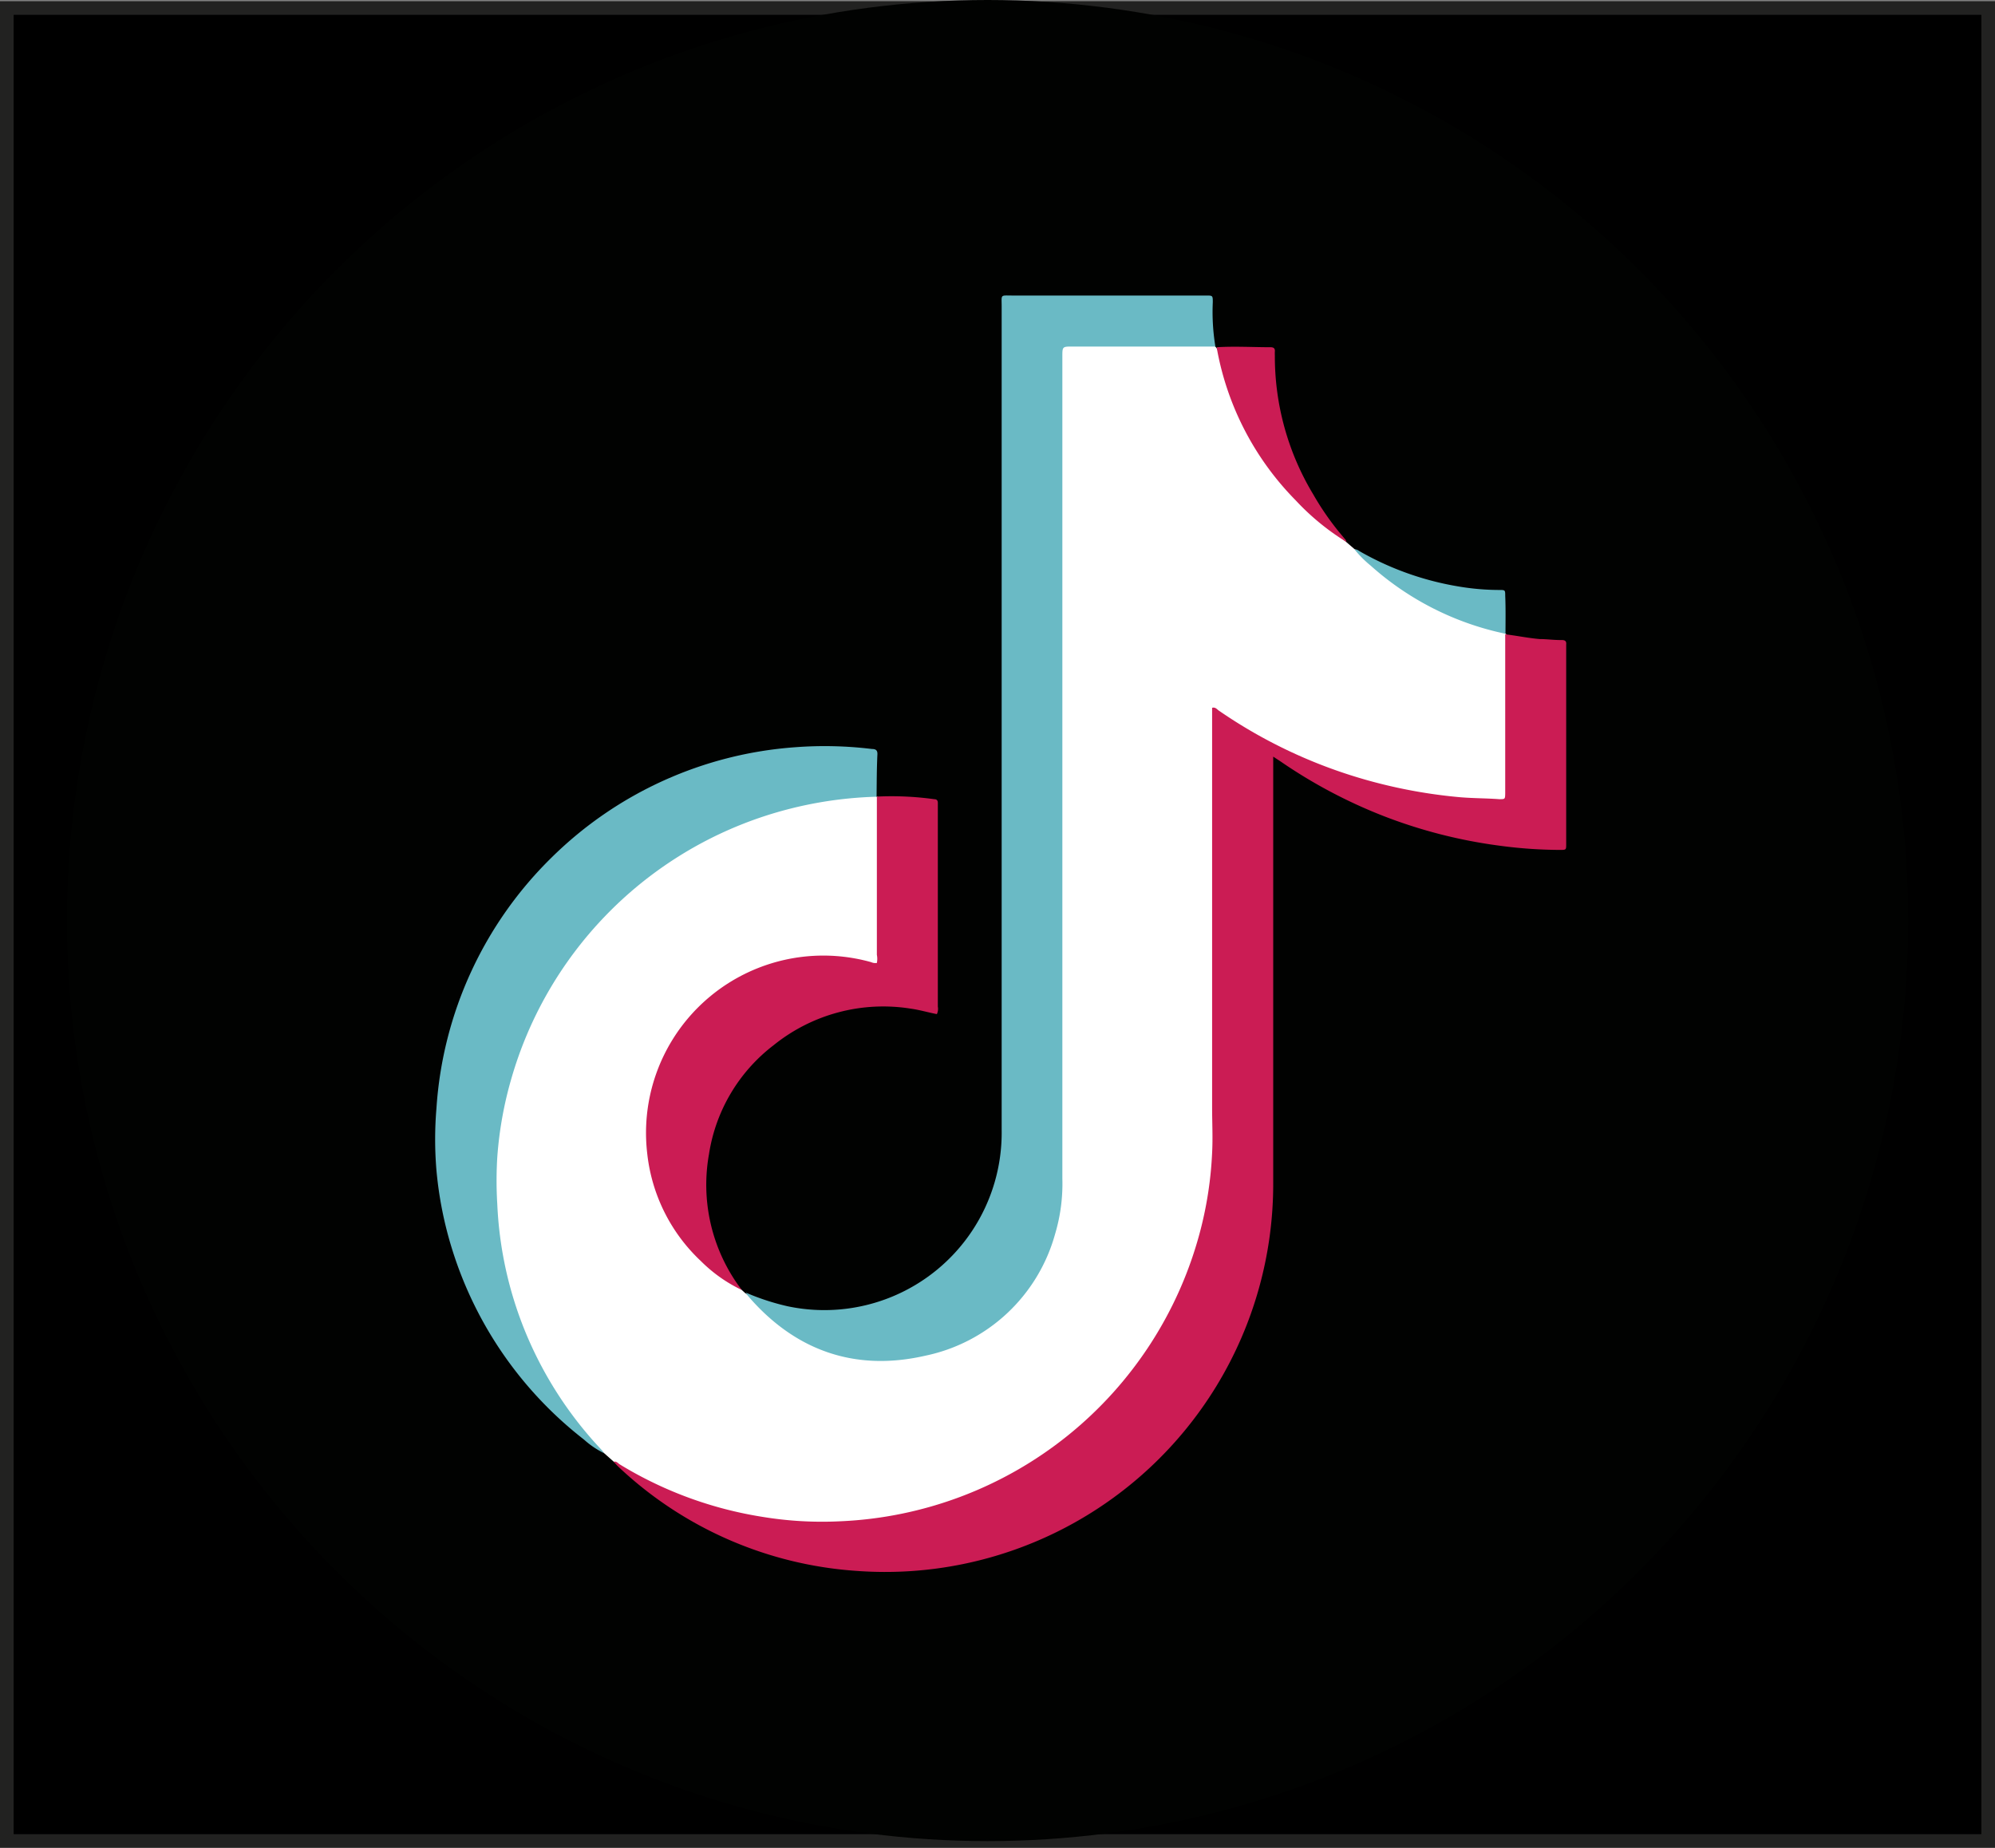
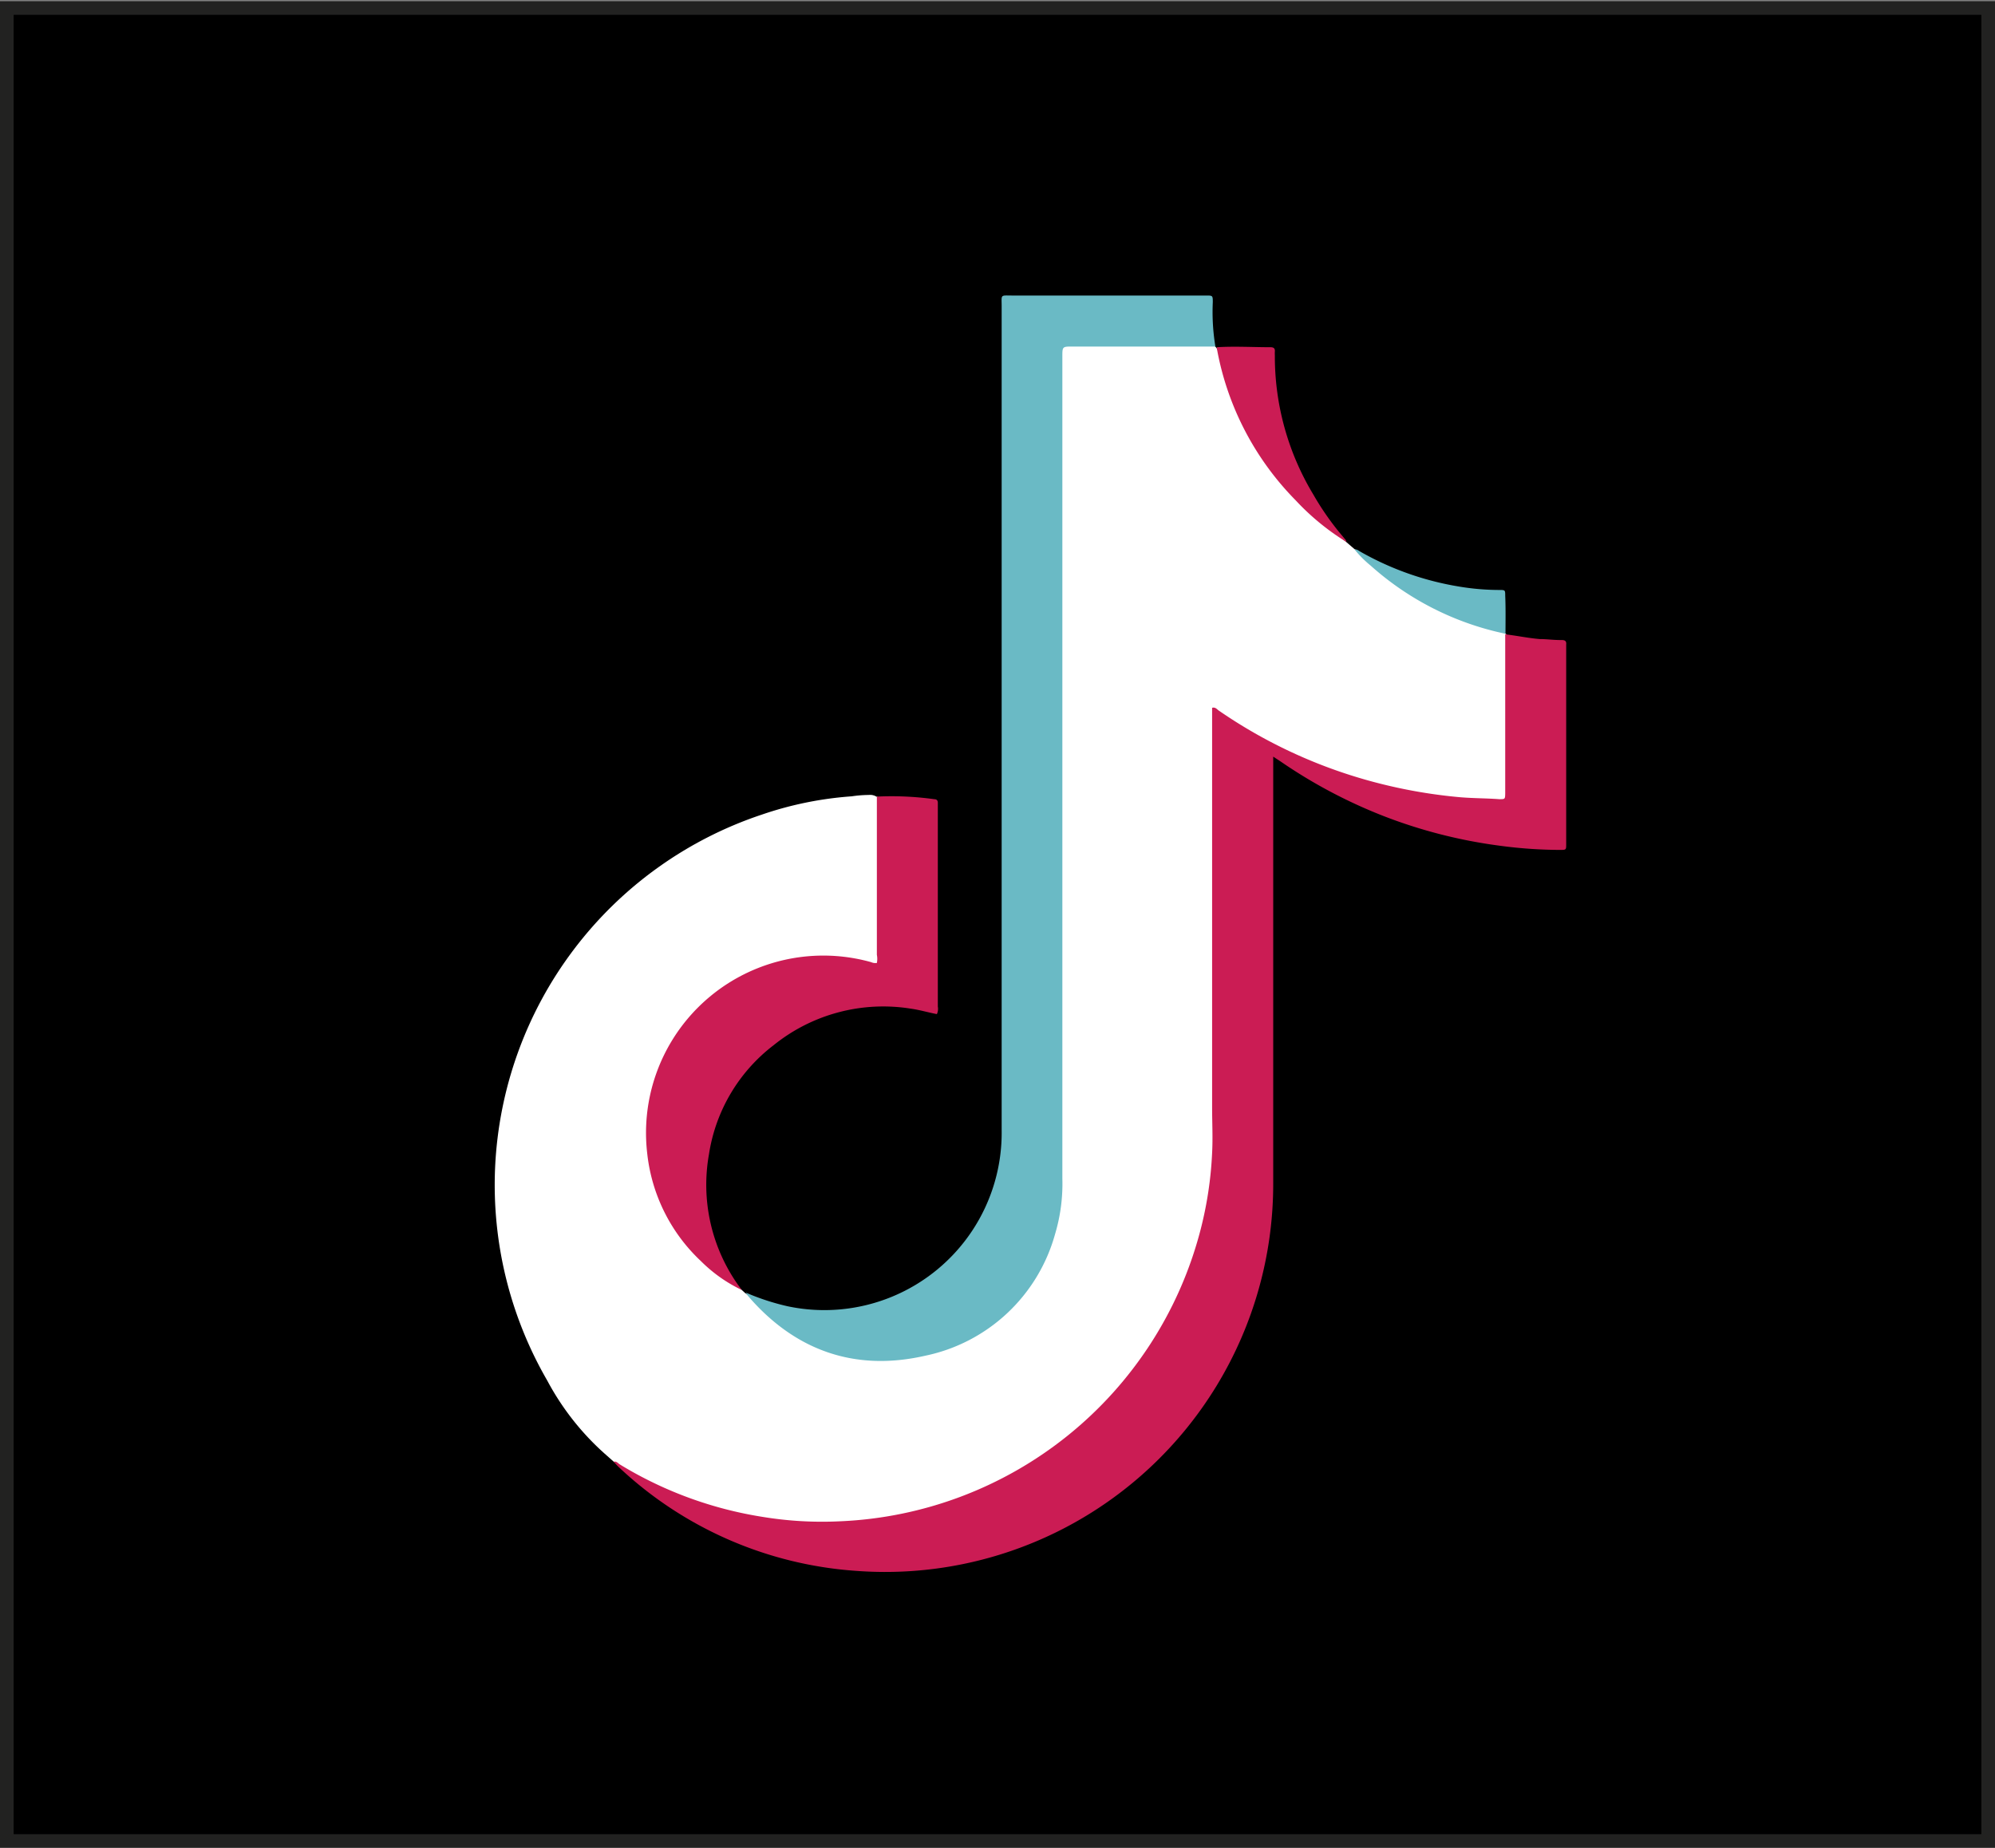
<svg xmlns="http://www.w3.org/2000/svg" viewBox="0 0 146.27 135.49">
  <rect x="0" y="0" width="146.27" height="135.49" fill="#808080" stroke="none" />
  <defs>
    <style>.cls-1{stroke:#222221;stroke-miterlimit:10;}.cls-2{fill:#010201;}.cls-3{fill:#fff;}.cls-4{fill:#cb1c54;}.cls-5{fill:#6abac5;}</style>
  </defs>
  <title>tiktok_1</title>
  <g id="Layer_2" data-name="Layer 2">
    <g id="Graphic_Elements" data-name="Graphic Elements">
      <rect class="cls-1" x="0.5" y="0.59" width="145.27" height="134.4" />
-       <circle class="cls-2" cx="72.41" cy="67.5" r="67.5" />
      <path class="cls-3" d="M54.39,94.59l.24.22c.75.54,1.29,1.29,2,1.86a13,13,0,0,0,7.58,2.93A12.85,12.85,0,0,0,77.67,88.21a8.19,8.19,0,0,0,0-1V26.65c0-1.37,0-1.37,1.36-1.37h9.2a1.38,1.38,0,0,1,.85.12l.06.05a1,1,0,0,1,.23.54,21.23,21.23,0,0,0,8.53,13.06c.28.21.52.47.79.68l.58.5a13,13,0,0,1,1.87,1.6,21.15,21.15,0,0,0,8.42,4.3c.27.07.59.07.79.33a.1.1,0,0,0,.05,0,.91.91,0,0,1,.15.68c0,3.56,0,7.12,0,10.68,0,.81-.11.85-.93.85a34,34,0,0,1-7.71-.93,36.77,36.77,0,0,1-12.1-5.21c-.2-.13-.41-.4-.61-.31s-.13.46-.13.7c0,10,0,20,0,30.07a28.65,28.65,0,0,1-25.35,28.48,28.33,28.33,0,0,1-16.31-2.88A14.2,14.2,0,0,1,45,107.18l-.7-.62a19.38,19.38,0,0,1-4.17-5.32A28.64,28.64,0,0,1,36.3,85.62,28.64,28.64,0,0,1,55.86,59.73a25.9,25.9,0,0,1,6.59-1.34,8.66,8.66,0,0,1,1.25-.1.88.88,0,0,1,.57.13l.07,0a1.28,1.28,0,0,1,.09.64V69.94c0,.13,0,.25,0,.38,0,.36-.2.49-.55.39a14.07,14.07,0,0,0-3-.47,11.72,11.72,0,0,0-4.63.69c-5,1.83-8,5.39-8.61,10.63S49,90.85,53.33,93.83C53.69,94.08,54.06,94.31,54.39,94.59Z" />
      <path class="cls-4" d="M45,107.18c.19-.05.3.1.43.19a28.62,28.62,0,0,0,10.45,3.85,26.92,26.92,0,0,0,5.67.33A28.55,28.55,0,0,0,88,90.26a27.56,27.56,0,0,0,.87-5.72c.06-1.11,0-2.22,0-3.34V51.9c.25-.07.36.12.5.21a36.5,36.5,0,0,0,11.06,5.15,37.51,37.51,0,0,0,6.66,1.2c1,.08,1.89.07,2.84.14.42,0,.42,0,.43-.42V47.11c0-.2,0-.4,0-.6.85.1,1.69.28,2.54.35.53,0,1.06.08,1.59.07.26,0,.37.08.34.34,0,.11,0,.22,0,.33V61.9c0,.41,0,.42-.44.42a33.65,33.65,0,0,1-4.37-.3,36.64,36.64,0,0,1-8.62-2.2,37.15,37.15,0,0,1-7.53-4l-.52-.34v.66q0,15.32,0,30.62a28.45,28.45,0,0,1-30.49,28.43,28.21,28.21,0,0,1-17.51-7.63A4.73,4.73,0,0,1,45,107.18Z" />
      <path class="cls-5" d="M89.11,25.41c-.2,0-.4,0-.6,0H78.65c-.76,0-.76,0-.76.74q0,30.14,0,60.26a12.88,12.88,0,0,1-.54,4.1,12.52,12.52,0,0,1-9.52,8.9c-5.17,1.18-9.56-.39-13-4.4a1.82,1.82,0,0,1-.15-.23,17.41,17.41,0,0,0,3.06,1,13,13,0,0,0,15.7-12.91q0-30.19,0-60.38c0-.93-.13-.82.81-.82H88.44c.47,0,.48,0,.48.49A15.65,15.65,0,0,0,89.11,25.41Z" />
-       <path class="cls-5" d="M64.27,58.42A29,29,0,0,0,56,59.86,28.56,28.56,0,0,0,37.46,79.2a27.71,27.71,0,0,0-1,5.65,28.24,28.24,0,0,0,0,3.44,27.92,27.92,0,0,0,2,9.23,28.24,28.24,0,0,0,5.71,8.86c0,.05.08.12.13.18a6.39,6.39,0,0,1-1.48-1,28.31,28.31,0,0,1-9.64-13.86,27.77,27.77,0,0,1-1.19-6A27.32,27.32,0,0,1,32,81.26a28.34,28.34,0,0,1,8.44-18.38,28.3,28.3,0,0,1,17.87-8.09,28.53,28.53,0,0,1,5.62.13c.26,0,.41.08.4.38C64.28,56.34,64.28,57.38,64.27,58.42Z" />
      <path class="cls-4" d="M54.39,94.59a10.82,10.82,0,0,1-3-2.12,12.7,12.7,0,0,1-3.94-7.92,13,13,0,0,1,16.42-14,.76.76,0,0,0,.42.06,1.52,1.52,0,0,0,0-.6c0-3.65,0-7.3,0-11,0-.2,0-.4,0-.6a22.69,22.69,0,0,1,4.2.19c.22,0,.28.12.27.32V73.81a.9.9,0,0,1-.07.55c-.63-.12-1.26-.31-1.91-.4a12.79,12.79,0,0,0-10.06,2.68,12.43,12.43,0,0,0-4.74,8,12.72,12.72,0,0,0,2.13,9.57Z" />
      <path class="cls-4" d="M98.72,39.74A17.88,17.88,0,0,1,95,36.69a21.22,21.22,0,0,1-5.78-11.13.34.34,0,0,1,0-.1c1.31-.08,2.62,0,3.93,0,.24,0,.34.09.32.32a2.62,2.62,0,0,0,0,.28,19.6,19.6,0,0,0,2.82,10.2,20.42,20.42,0,0,0,2.24,3.17C98.57,39.5,98.7,39.58,98.72,39.74Z" />
      <path class="cls-5" d="M110.38,46.47a21.36,21.36,0,0,1-9.89-5,7.94,7.94,0,0,1-1.19-1.2.63.63,0,0,1,.35.13A21.73,21.73,0,0,0,106.92,43a18.17,18.17,0,0,0,3,.26c.43,0,.44,0,.44.42C110.4,44.58,110.38,45.52,110.38,46.47Z" />
    </g>
  </g>
</svg>